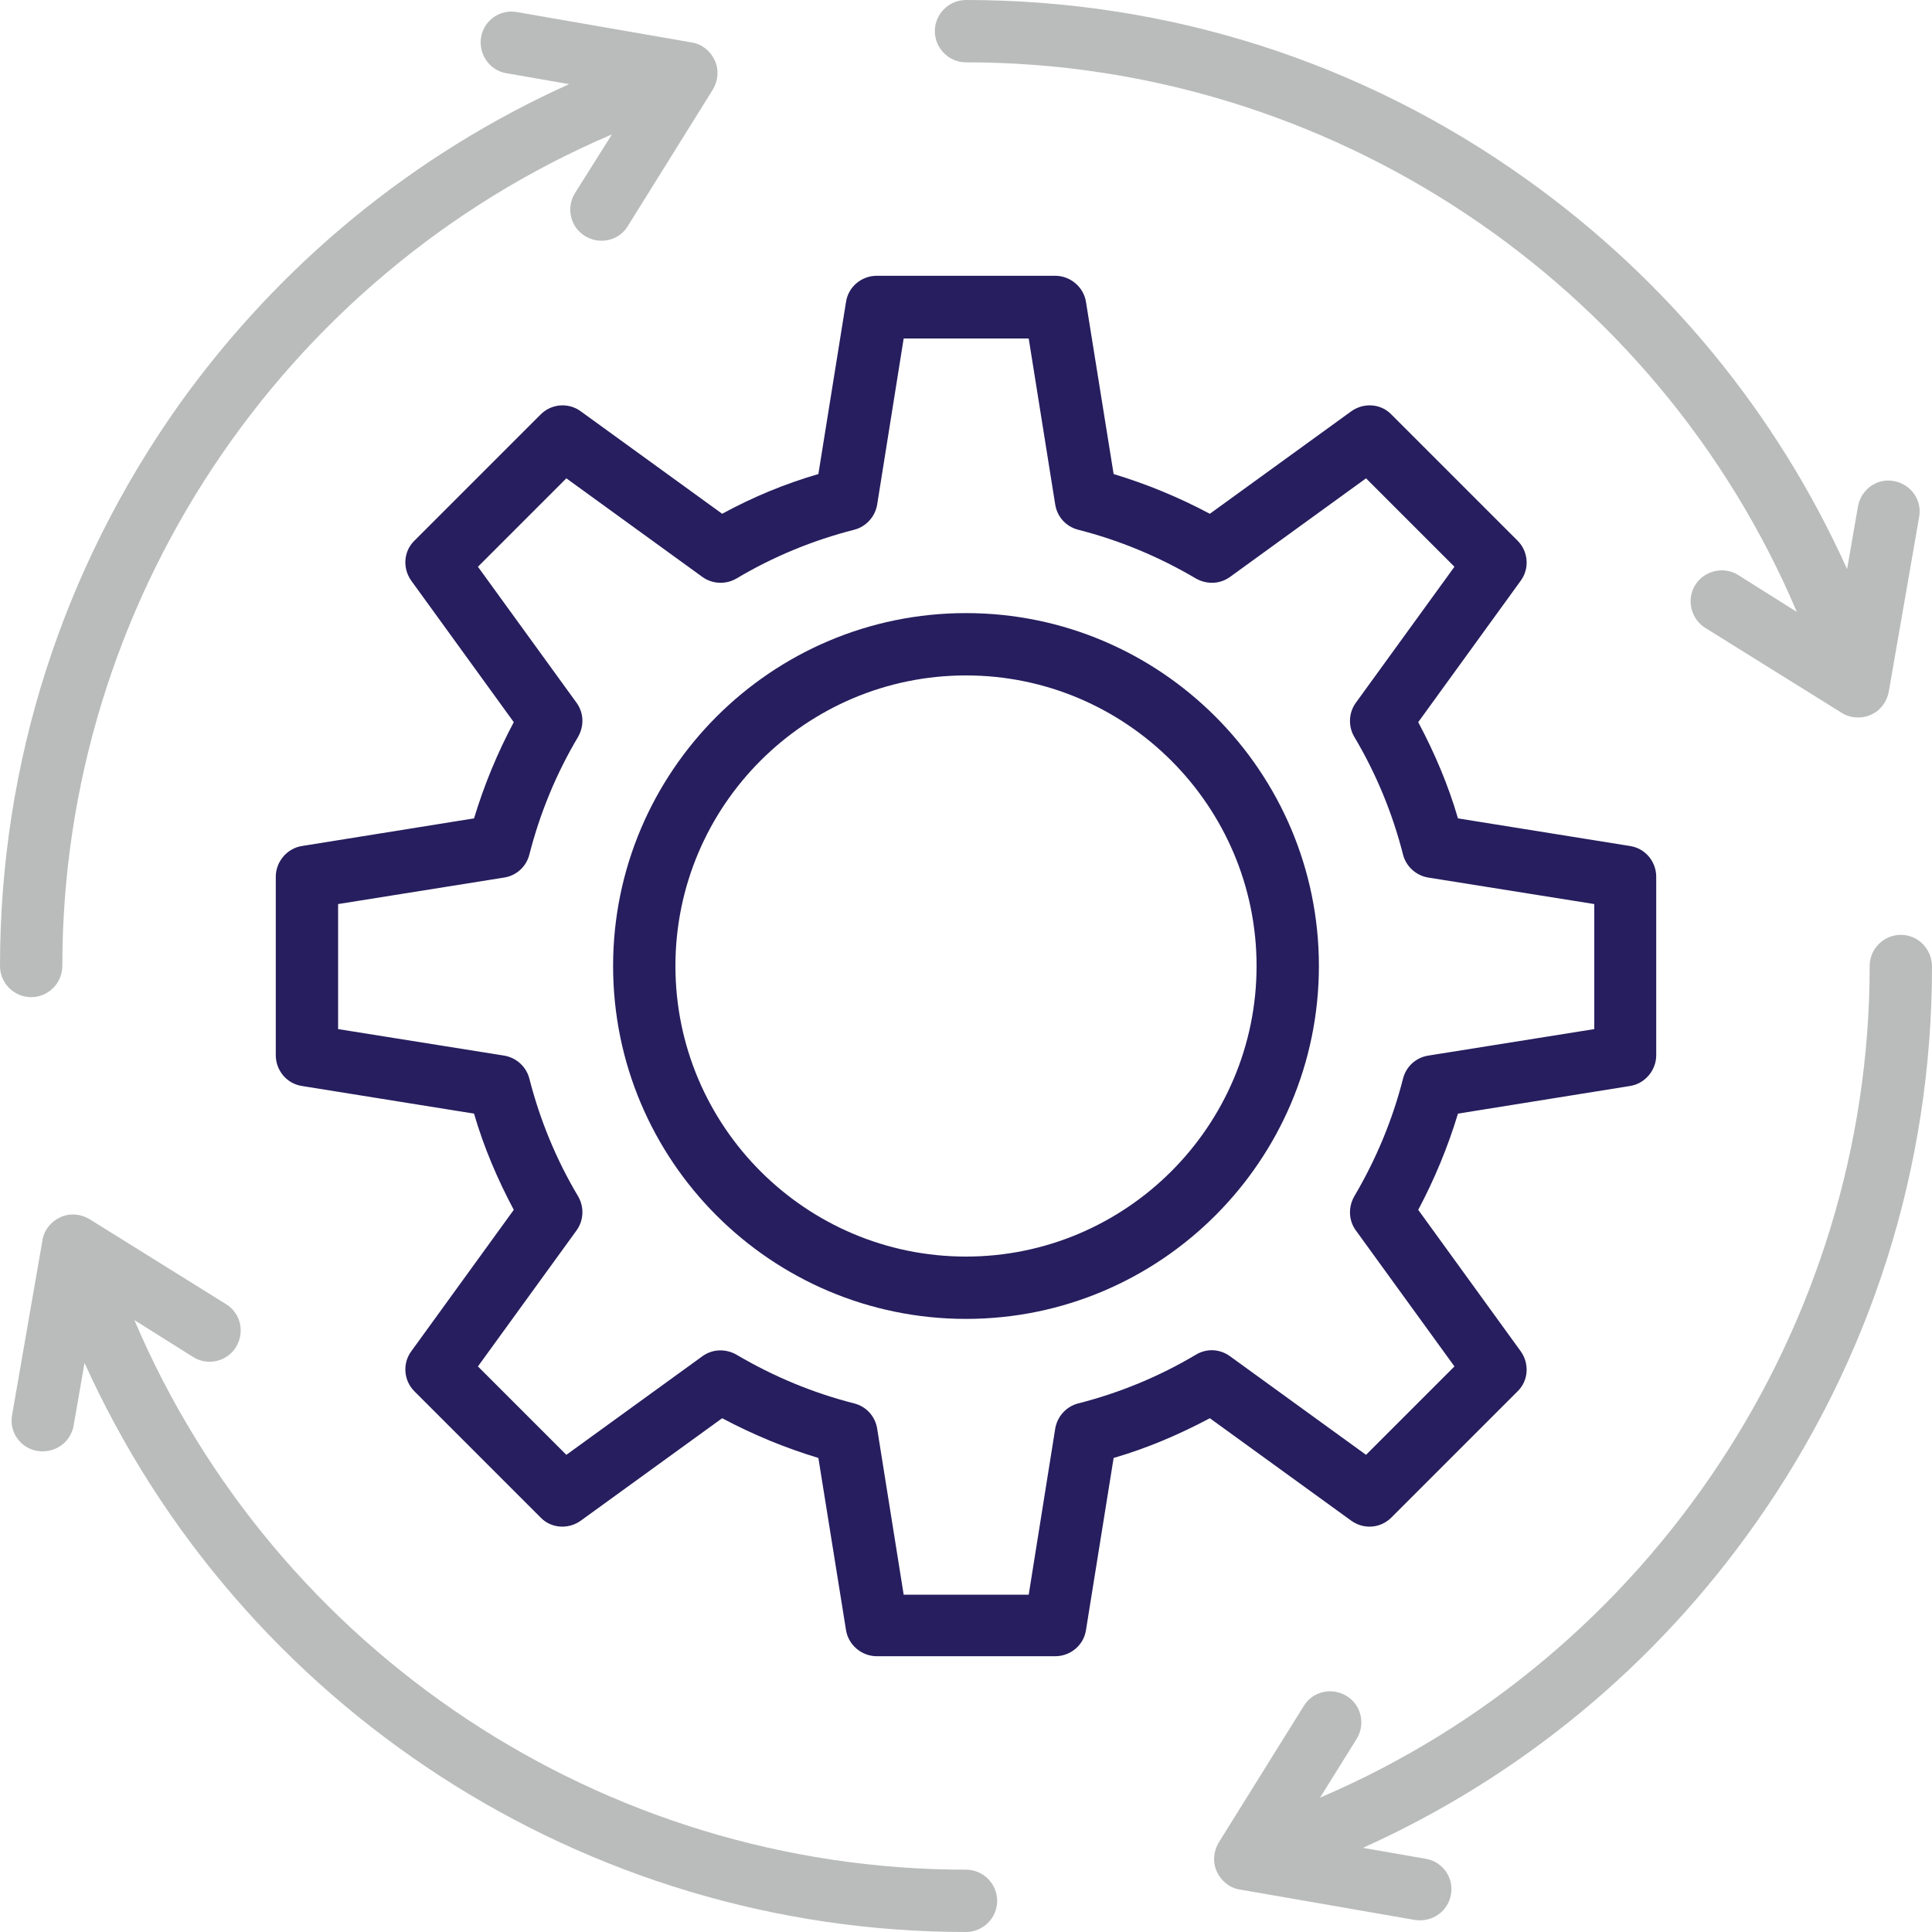
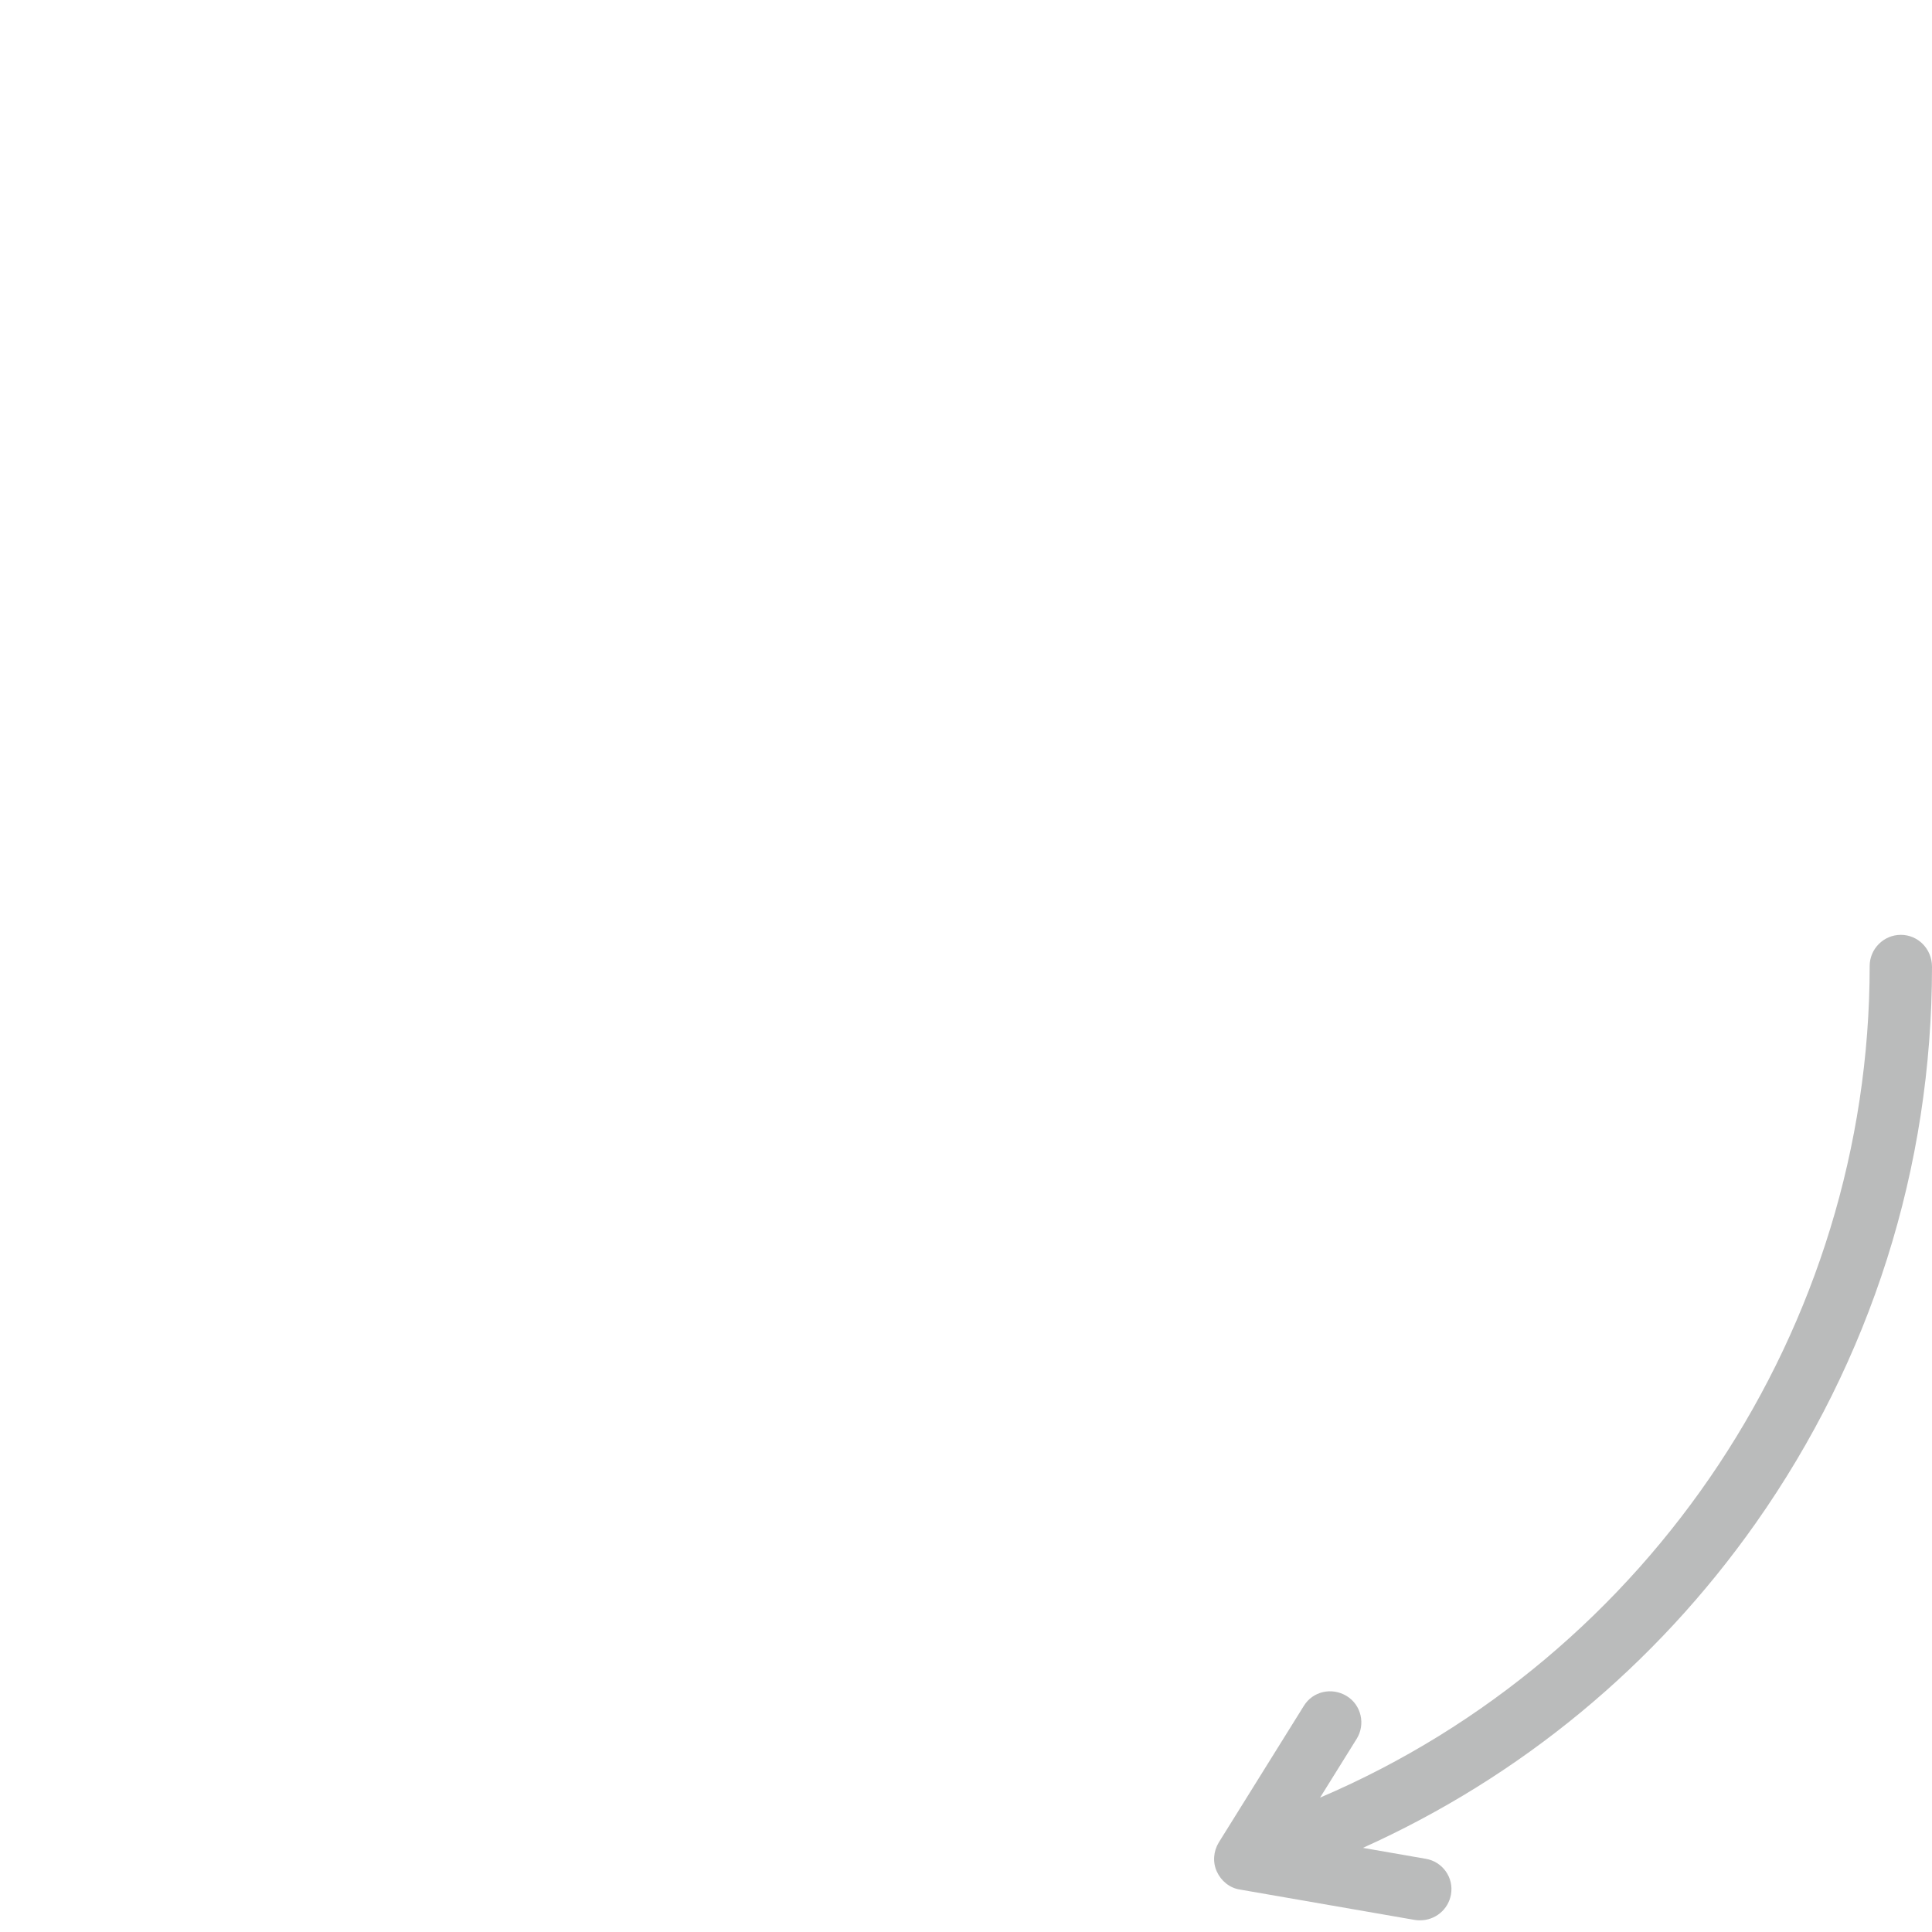
<svg xmlns="http://www.w3.org/2000/svg" width="100" height="100" viewBox="0 0 100 100" fill="none">
  <g id="Icon">
-     <path id="Vector" d="M69.939 78.71L62.621 73.407C61.028 74.254 59.375 74.96 57.641 75.464L56.21 84.375C56.089 85.161 55.403 85.726 54.617 85.726H45.383C44.597 85.726 43.911 85.141 43.79 84.375L42.359 75.464C40.625 74.939 38.972 74.254 37.379 73.407L30.061 78.71C29.415 79.173 28.528 79.113 27.984 78.548L21.452 72.016C20.887 71.452 20.827 70.564 21.29 69.939L26.593 62.621C25.746 61.028 25.04 59.375 24.536 57.641L15.625 56.21C14.839 56.089 14.274 55.403 14.274 54.617V45.383C14.274 44.597 14.859 43.911 15.625 43.79L24.536 42.359C25.061 40.625 25.746 38.972 26.593 37.379L21.29 30.061C20.827 29.415 20.887 28.528 21.452 27.984L27.984 21.452C28.548 20.887 29.436 20.827 30.061 21.29L37.379 26.593C38.972 25.726 40.625 25.04 42.359 24.536L43.79 15.625C43.911 14.839 44.597 14.274 45.383 14.274H54.617C55.403 14.274 56.089 14.859 56.21 15.625L57.641 24.536C59.375 25.061 61.028 25.746 62.621 26.593L69.939 21.29C70.585 20.827 71.472 20.887 72.016 21.452L78.548 27.984C79.113 28.548 79.173 29.436 78.71 30.061L73.407 37.379C74.254 38.972 74.96 40.625 75.464 42.359L84.375 43.79C85.161 43.911 85.726 44.597 85.726 45.383V54.617C85.726 55.403 85.141 56.089 84.375 56.21L75.464 57.641C74.939 59.375 74.254 61.028 73.407 62.621L78.71 69.939C79.173 70.585 79.113 71.472 78.548 72.016L72.016 78.548C71.452 79.113 70.585 79.173 69.939 78.71ZM63.669 70.202L70.706 75.302L75.282 70.726L70.181 63.69C69.798 63.165 69.778 62.48 70.101 61.915C71.23 60 72.077 57.964 72.621 55.827C72.782 55.202 73.286 54.738 73.931 54.637L82.52 53.266V46.794L73.931 45.423C73.306 45.323 72.782 44.859 72.621 44.234C72.077 42.097 71.23 40.04 70.101 38.145C69.778 37.601 69.798 36.895 70.181 36.371L75.282 29.335L70.706 24.758L63.669 29.859C63.145 30.242 62.46 30.262 61.895 29.94C59.98 28.811 57.944 27.964 55.806 27.419C55.181 27.258 54.718 26.754 54.617 26.109L53.246 17.52H46.774L45.403 26.109C45.302 26.734 44.839 27.258 44.214 27.419C42.077 27.964 40.02 28.811 38.125 29.94C37.581 30.262 36.875 30.242 36.351 29.859L29.314 24.758L24.738 29.335L29.839 36.371C30.222 36.895 30.242 37.581 29.919 38.145C28.79 40.04 27.944 42.097 27.399 44.234C27.238 44.859 26.734 45.323 26.089 45.423L17.5 46.794V53.266L26.089 54.637C26.714 54.738 27.238 55.202 27.399 55.827C27.944 57.964 28.79 60.02 29.919 61.915C30.242 62.46 30.222 63.165 29.839 63.69L24.738 70.726L29.314 75.302L36.351 70.202C36.875 69.819 37.56 69.798 38.125 70.121C40.04 71.25 42.077 72.097 44.214 72.641C44.839 72.802 45.302 73.306 45.403 73.952L46.774 82.54H53.246L54.617 73.952C54.718 73.327 55.181 72.802 55.806 72.641C57.944 72.097 60 71.25 61.895 70.121C62.46 69.778 63.145 69.819 63.669 70.202ZM68.266 50C68.266 60.06 60.081 68.266 50 68.266C39.919 68.266 31.734 60.081 31.734 50C31.734 39.94 39.919 31.734 50 31.734C60.081 31.734 68.266 39.94 68.266 50ZM65.04 50C65.04 41.714 58.286 34.96 50 34.96C41.714 34.96 34.96 41.694 34.96 50C34.96 58.306 41.714 65.04 50 65.04C58.286 65.04 65.04 58.286 65.04 50Z" fill="#261E5E" />
-     <path id="Vector_2" d="M48.387 1.613C48.387 0.726 49.113 0 50 0C60.484 0 70.524 3.206 79.032 9.294C86.311 14.496 91.976 21.411 95.605 29.456L96.169 26.21C96.331 25.323 97.157 24.738 98.024 24.899C98.911 25.061 99.496 25.887 99.335 26.754L97.762 35.806C97.661 36.331 97.319 36.794 96.835 36.996C96.633 37.097 96.391 37.137 96.169 37.137C95.867 37.137 95.585 37.056 95.323 36.895L88.266 32.5C87.52 32.036 87.278 31.028 87.742 30.282C88.206 29.536 89.214 29.294 89.96 29.758L93.004 31.673C85.746 14.556 68.77 3.226 50 3.226C49.113 3.226 48.387 2.5 48.387 1.613Z" fill="#BABBBB" />
-     <path id="Vector_3" d="M50 96.774C31.189 96.774 14.254 85.464 6.956 68.327L10 70.242C10.746 70.706 11.754 70.484 12.218 69.718C12.681 68.952 12.46 67.964 11.694 67.5L4.637 63.105C4.173 62.823 3.609 62.782 3.125 63.004C2.641 63.226 2.278 63.669 2.198 64.194L0.625 73.246C0.464 74.133 1.069 74.96 1.936 75.101C2.036 75.121 2.117 75.121 2.218 75.121C2.984 75.121 3.669 74.577 3.811 73.79L4.375 70.544C12.419 88.327 30.242 100 50 100C50.887 100 51.613 99.274 51.613 98.387C51.613 97.5 50.887 96.774 50 96.774Z" fill="#BABBBB" />
-     <path id="Vector_4" d="M3.226 50C3.226 31.23 14.556 14.254 31.673 6.956L29.758 10C29.294 10.746 29.516 11.754 30.282 12.218C30.544 12.379 30.847 12.46 31.129 12.46C31.673 12.46 32.198 12.198 32.5 11.694L36.895 4.637C37.177 4.173 37.218 3.609 36.996 3.125C36.774 2.641 36.331 2.278 35.806 2.198L26.754 0.625C25.867 0.464 25.04 1.069 24.899 1.936C24.758 2.802 25.343 3.649 26.21 3.79L29.456 4.355C21.411 7.984 14.496 13.649 9.294 20.907C3.226 29.456 0 39.496 0 50C0 50.887 0.726 51.613 1.613 51.613C2.5 51.613 3.226 50.887 3.226 50Z" fill="#BABBBB" />
    <path id="Vector_5" d="M98.387 48.387C97.5 48.387 96.774 49.113 96.774 50C96.774 68.71 85.423 85.746 68.327 93.044L70.222 90C70.686 89.254 70.464 88.246 69.698 87.782C68.931 87.319 67.944 87.54 67.48 88.306L63.085 95.363C62.803 95.827 62.762 96.391 62.984 96.875C63.206 97.359 63.649 97.722 64.173 97.802L73.226 99.375C73.327 99.395 73.407 99.395 73.508 99.395C74.274 99.395 74.96 98.851 75.101 98.064C75.262 97.177 74.657 96.351 73.79 96.21L70.544 95.645C78.69 91.976 85.665 86.23 90.867 78.851C96.835 70.383 100 60.423 100 50.04C100 49.113 99.274 48.387 98.387 48.387Z" fill="#BABBBB" />
  </g>
</svg>